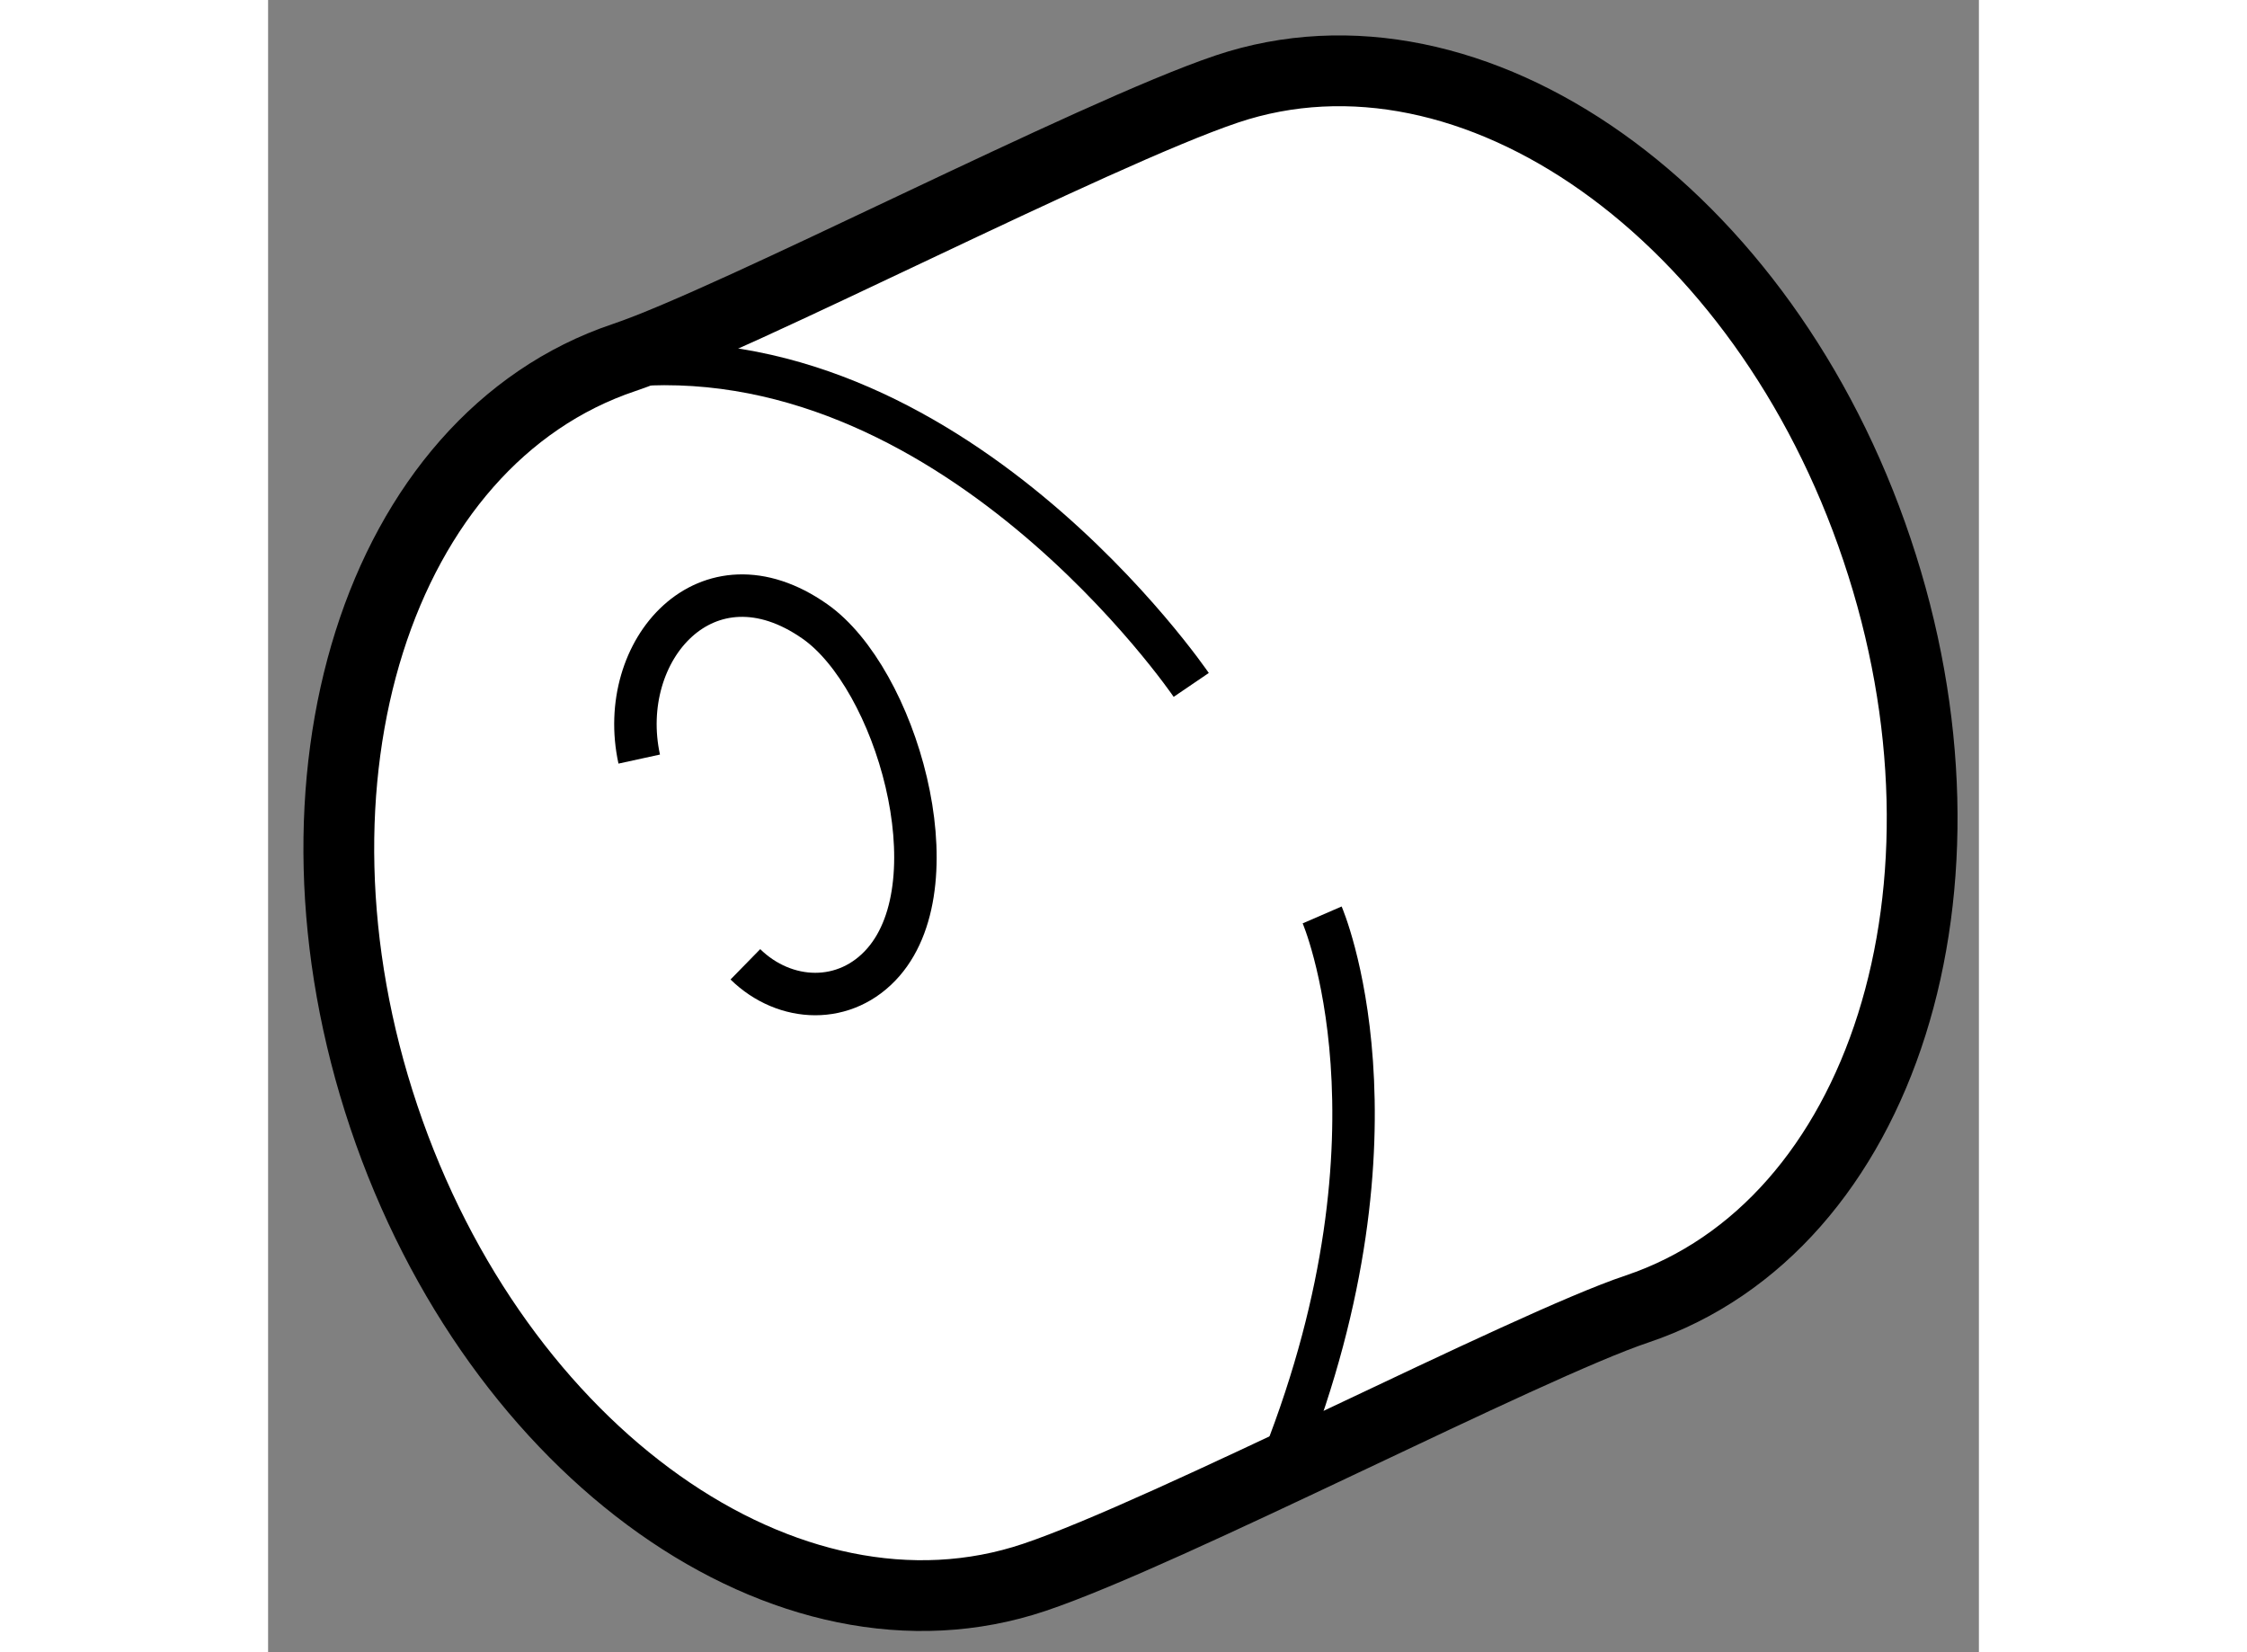
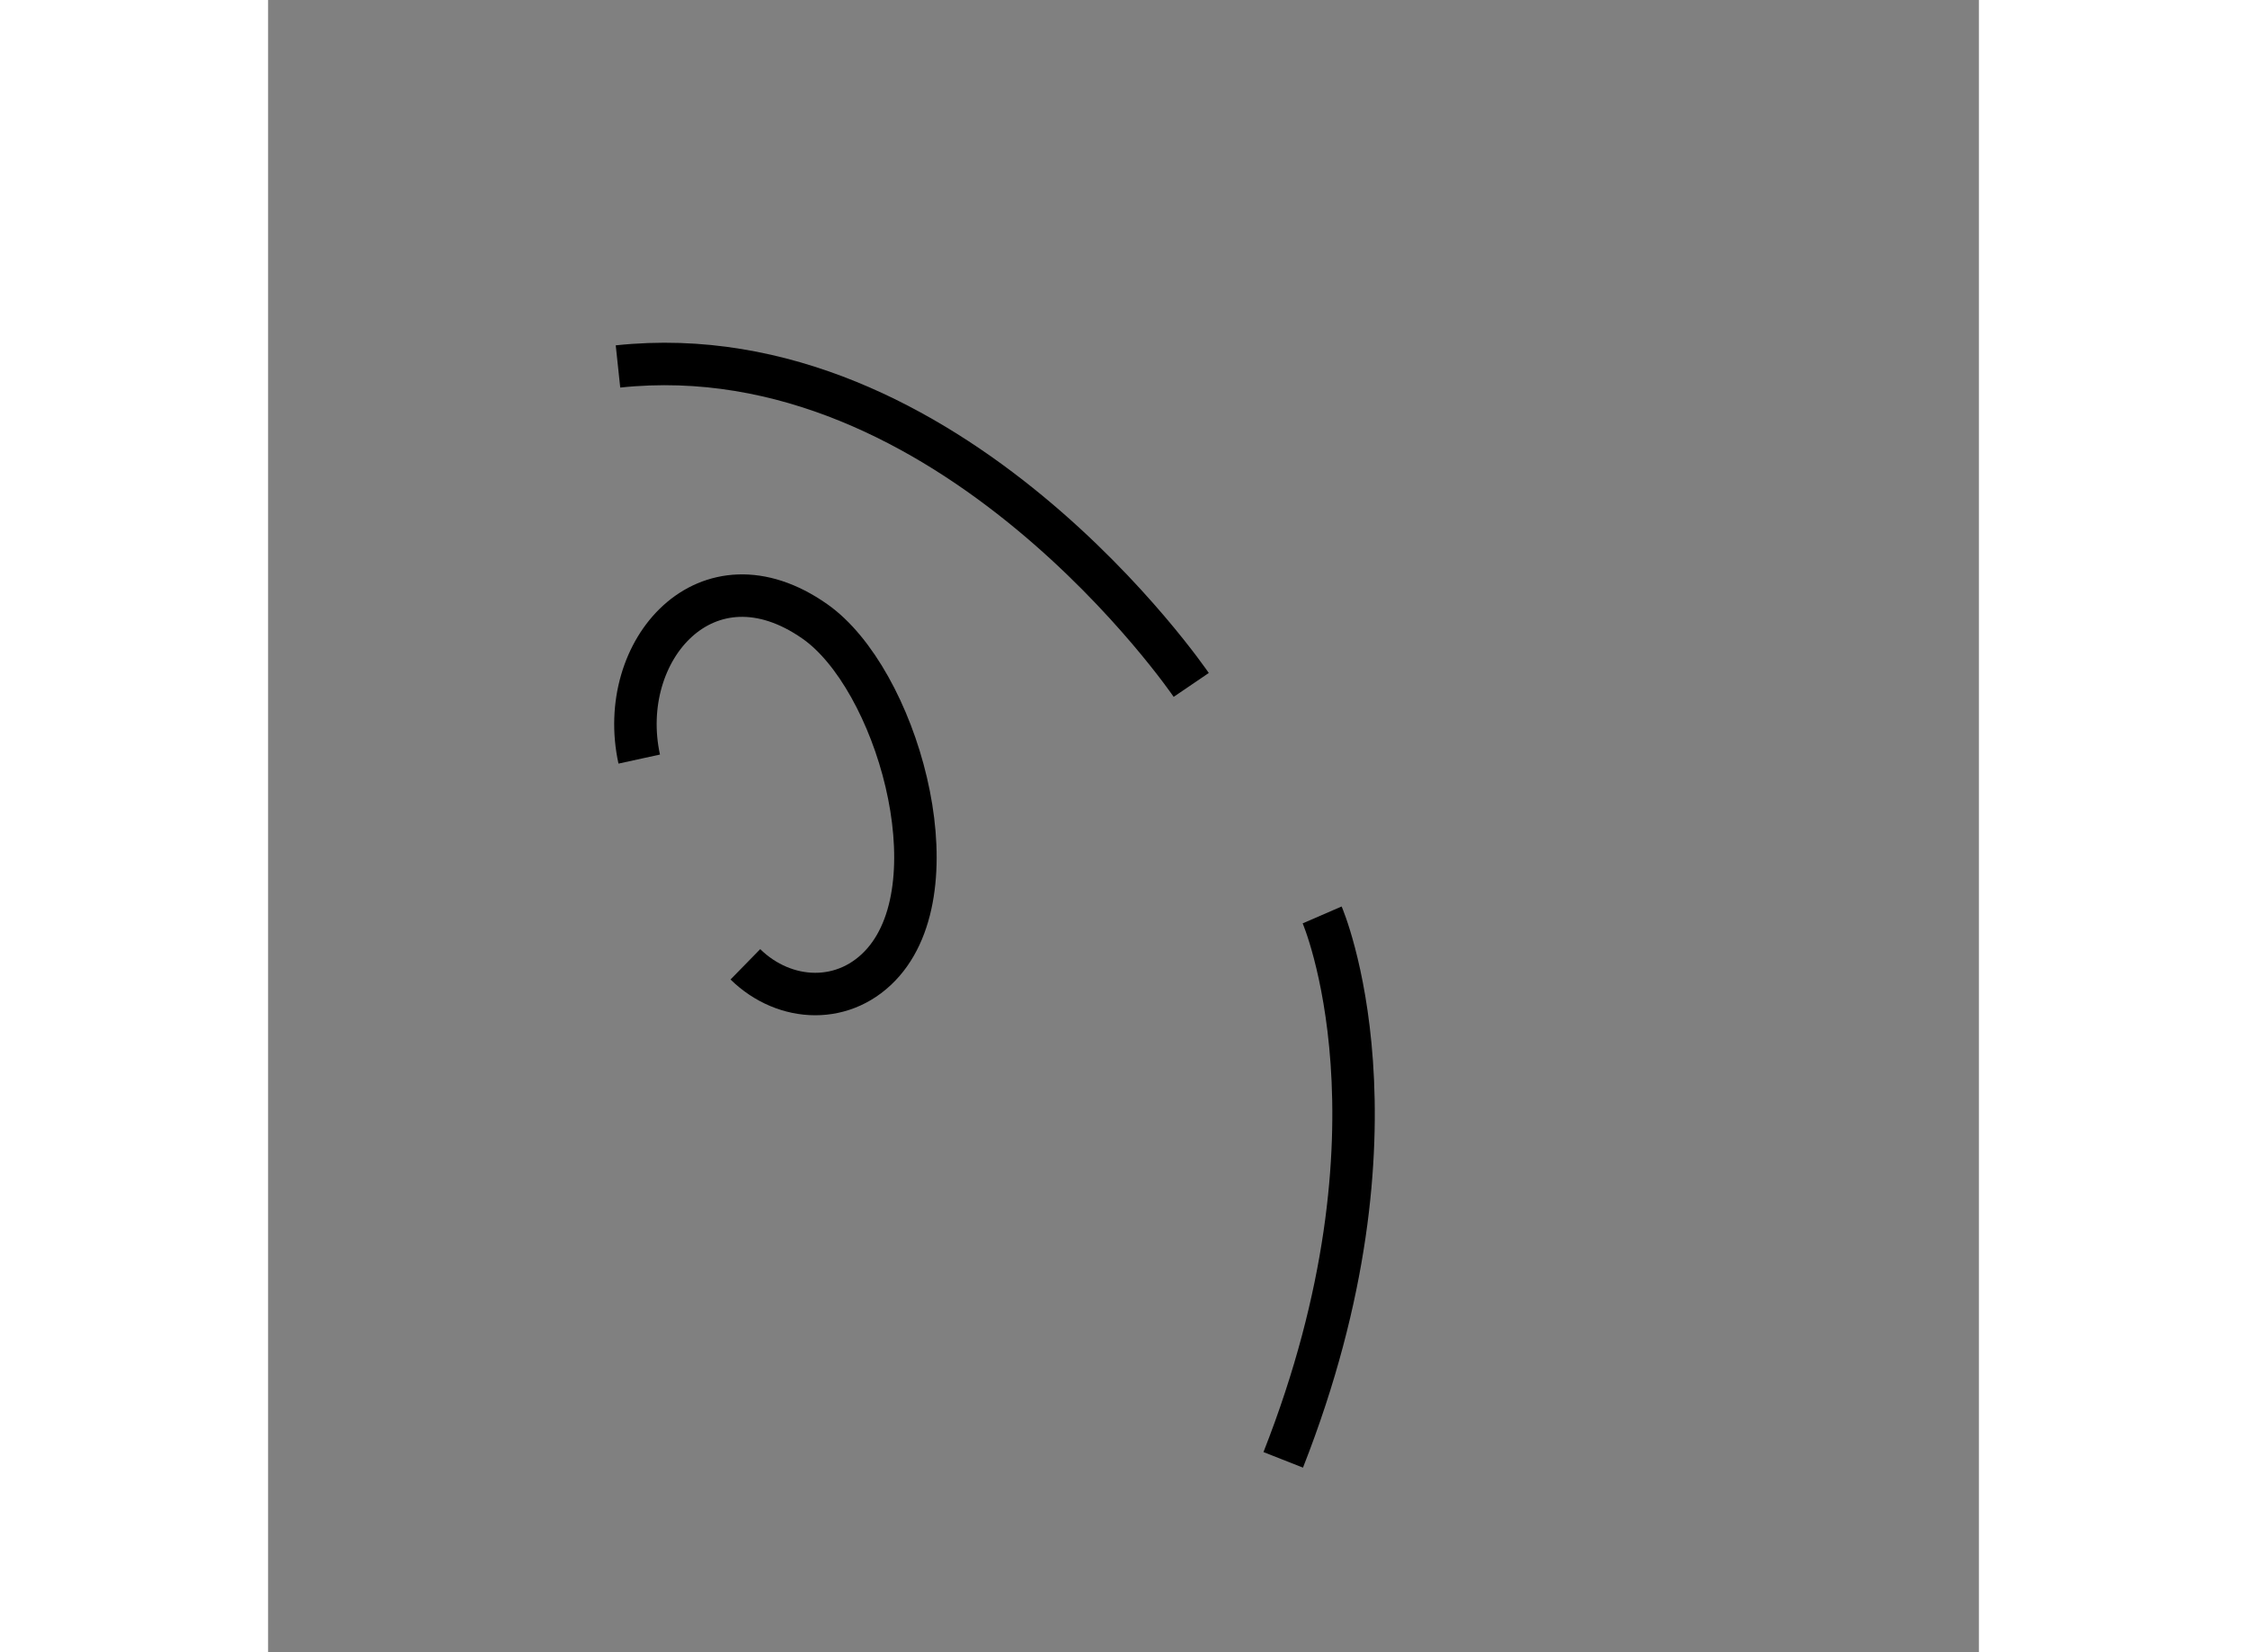
<svg xmlns="http://www.w3.org/2000/svg" version="1.1" x="0px" y="0px" width="244.8px" height="180px" viewBox="37.37 147.214 12.087 11.673" enable-background="new 0 0 244.8 180" xml:space="preserve">
  <rect x="37.37" y="147.214" width="12.087" height="11.673" fill="#808080" stroke="none" />
  <g>
-     <path fill="#FFFFFF" stroke="#000000" stroke-width="0.5" d="M48.737,151.097c-0.798-2.38-2.856-3.838-4.594-3.254    c-0.942,0.317-3.474,1.633-4.258,1.897c-1.738,0.584-2.497,2.985-1.697,5.365c0.8,2.38,2.857,3.838,4.596,3.253    c0.941-0.316,3.473-1.633,4.258-1.896C48.779,155.878,49.538,153.476,48.737,151.097z" />
    <path fill="none" stroke="#000000" stroke-width="0.3" d="M43.892,152.053c0,0-1.7-2.5-4.05-2.25" />
    <path fill="none" stroke="#000000" stroke-width="0.3" d="M44.817,153.678c0,0,0.65,1.5-0.275,3.85" />
    <path fill="none" stroke="#000000" stroke-width="0.3" d="M39.992,152.577c-0.168-0.77,0.479-1.508,1.242-0.972    c0.57,0.4,0.987,1.825,0.484,2.406c-0.267,0.308-0.697,0.289-0.976,0.016" />
  </g>
</svg>